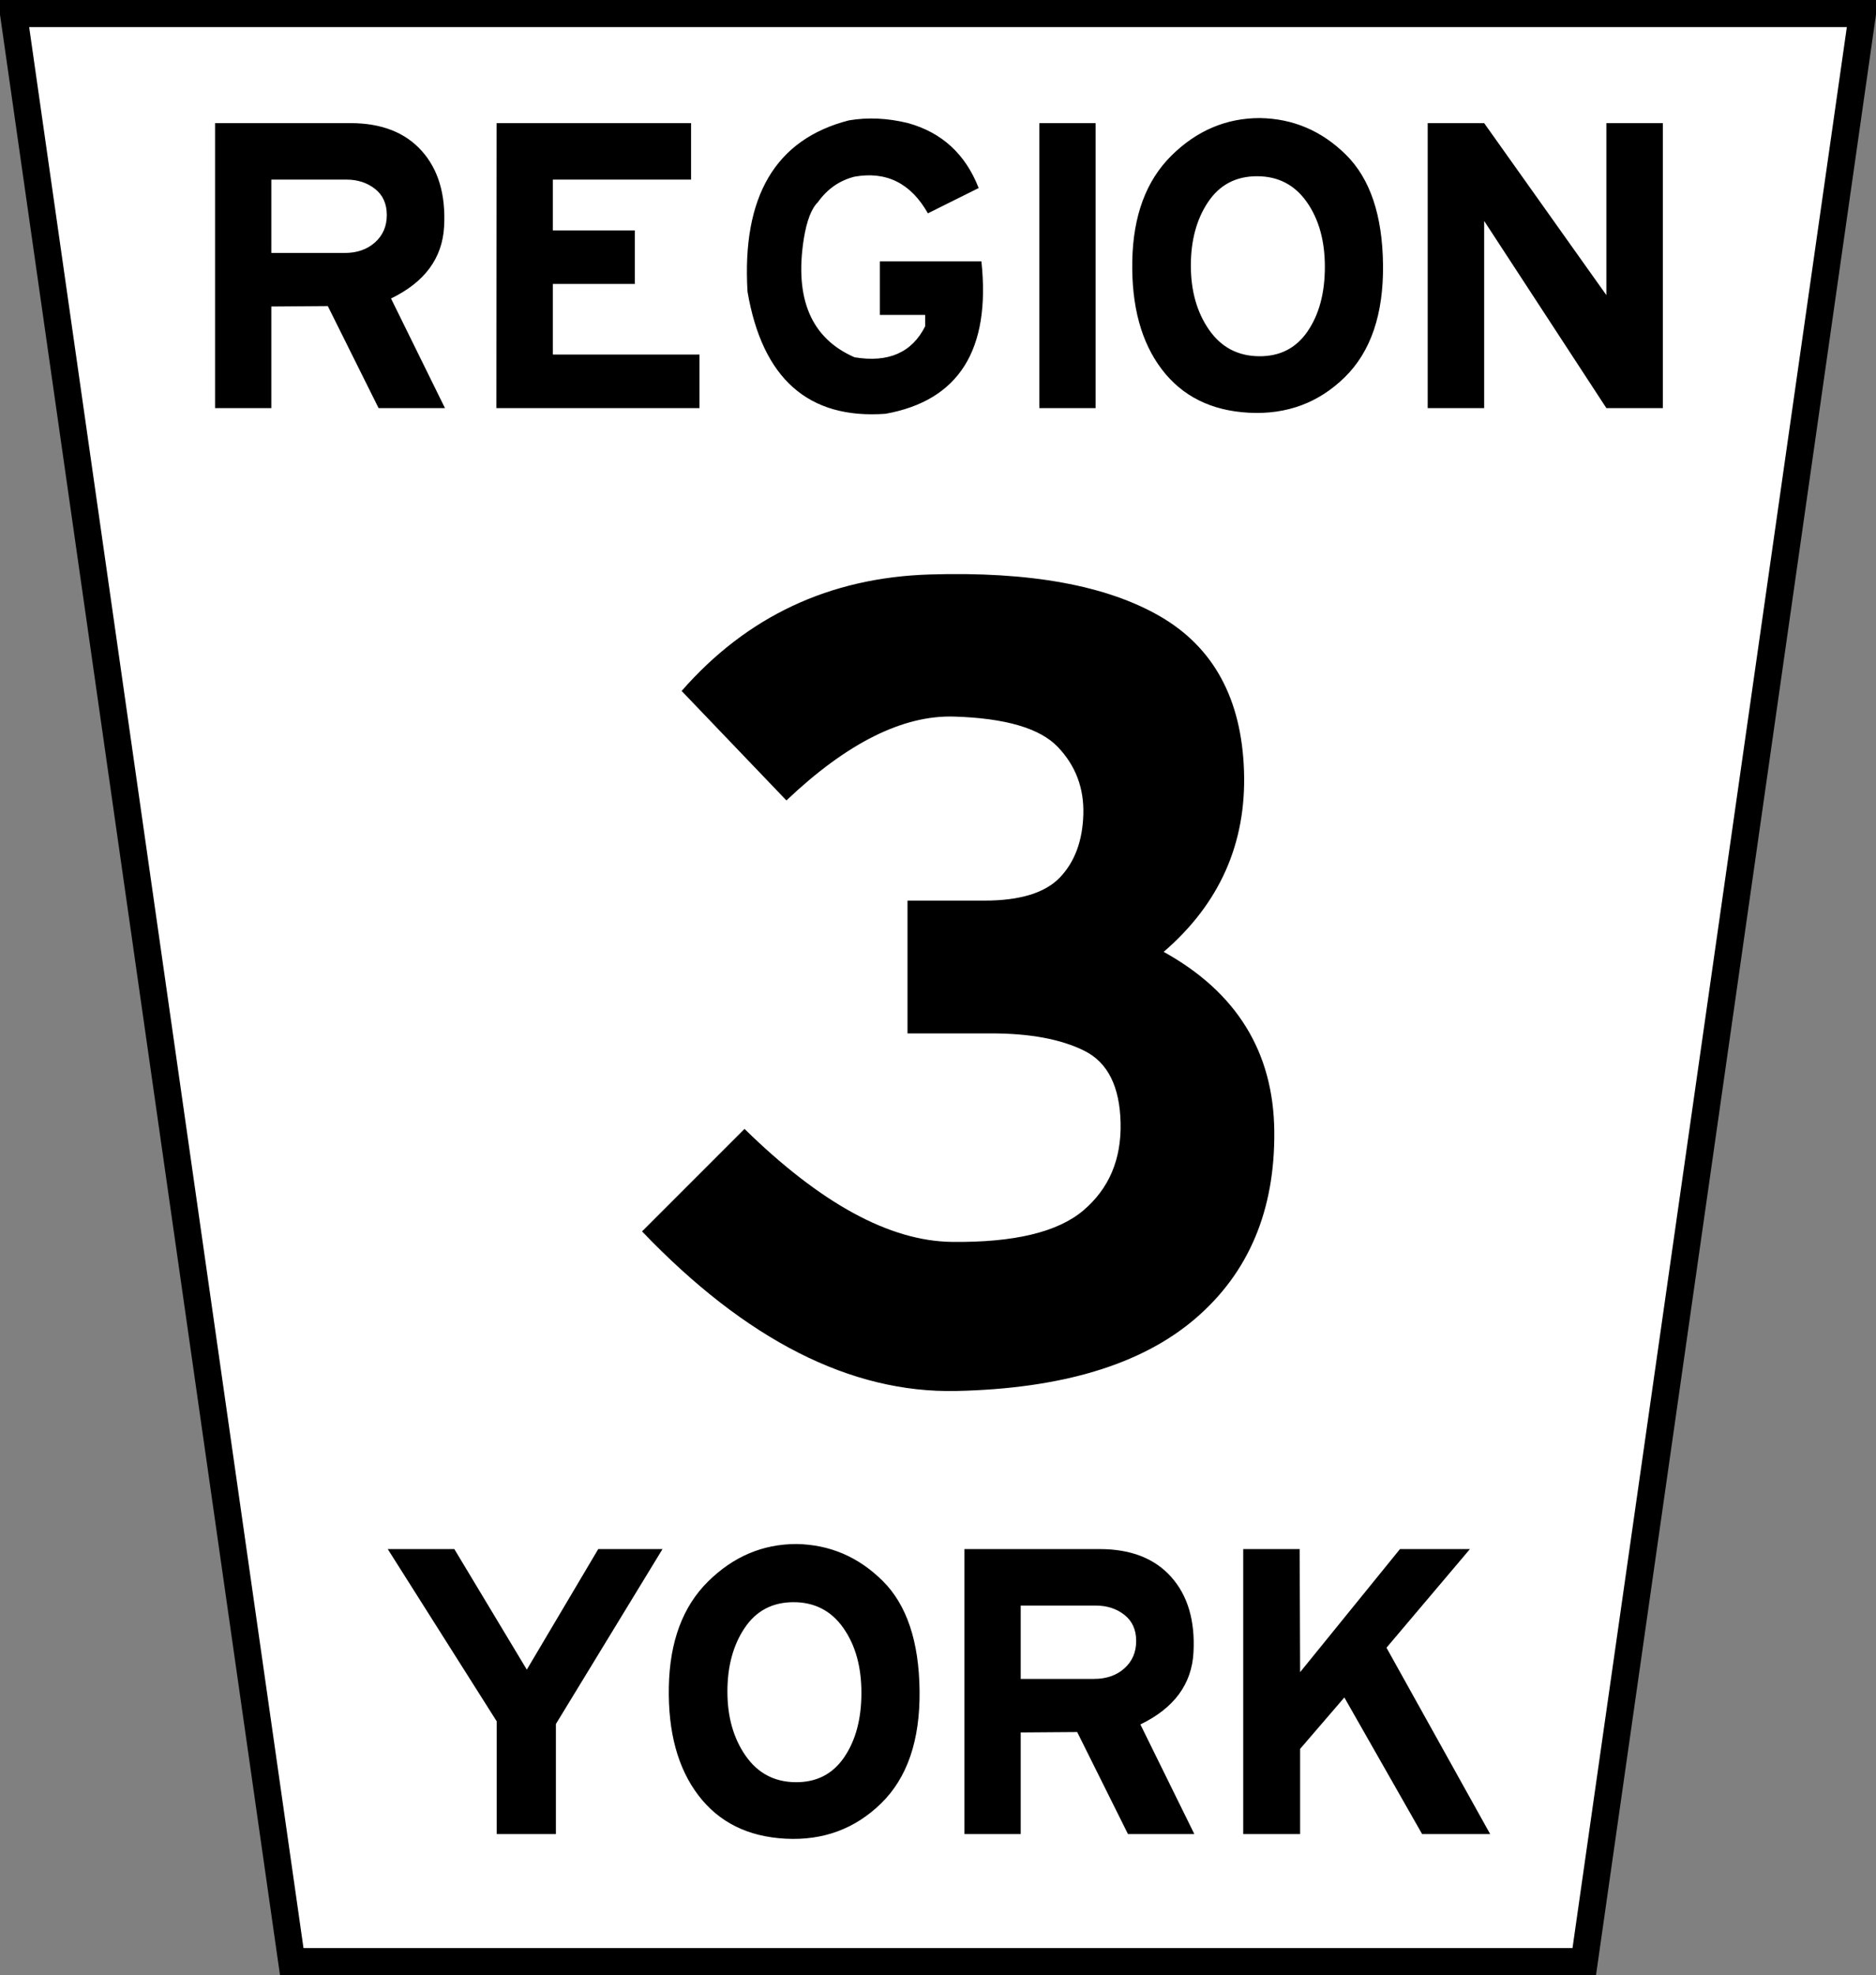
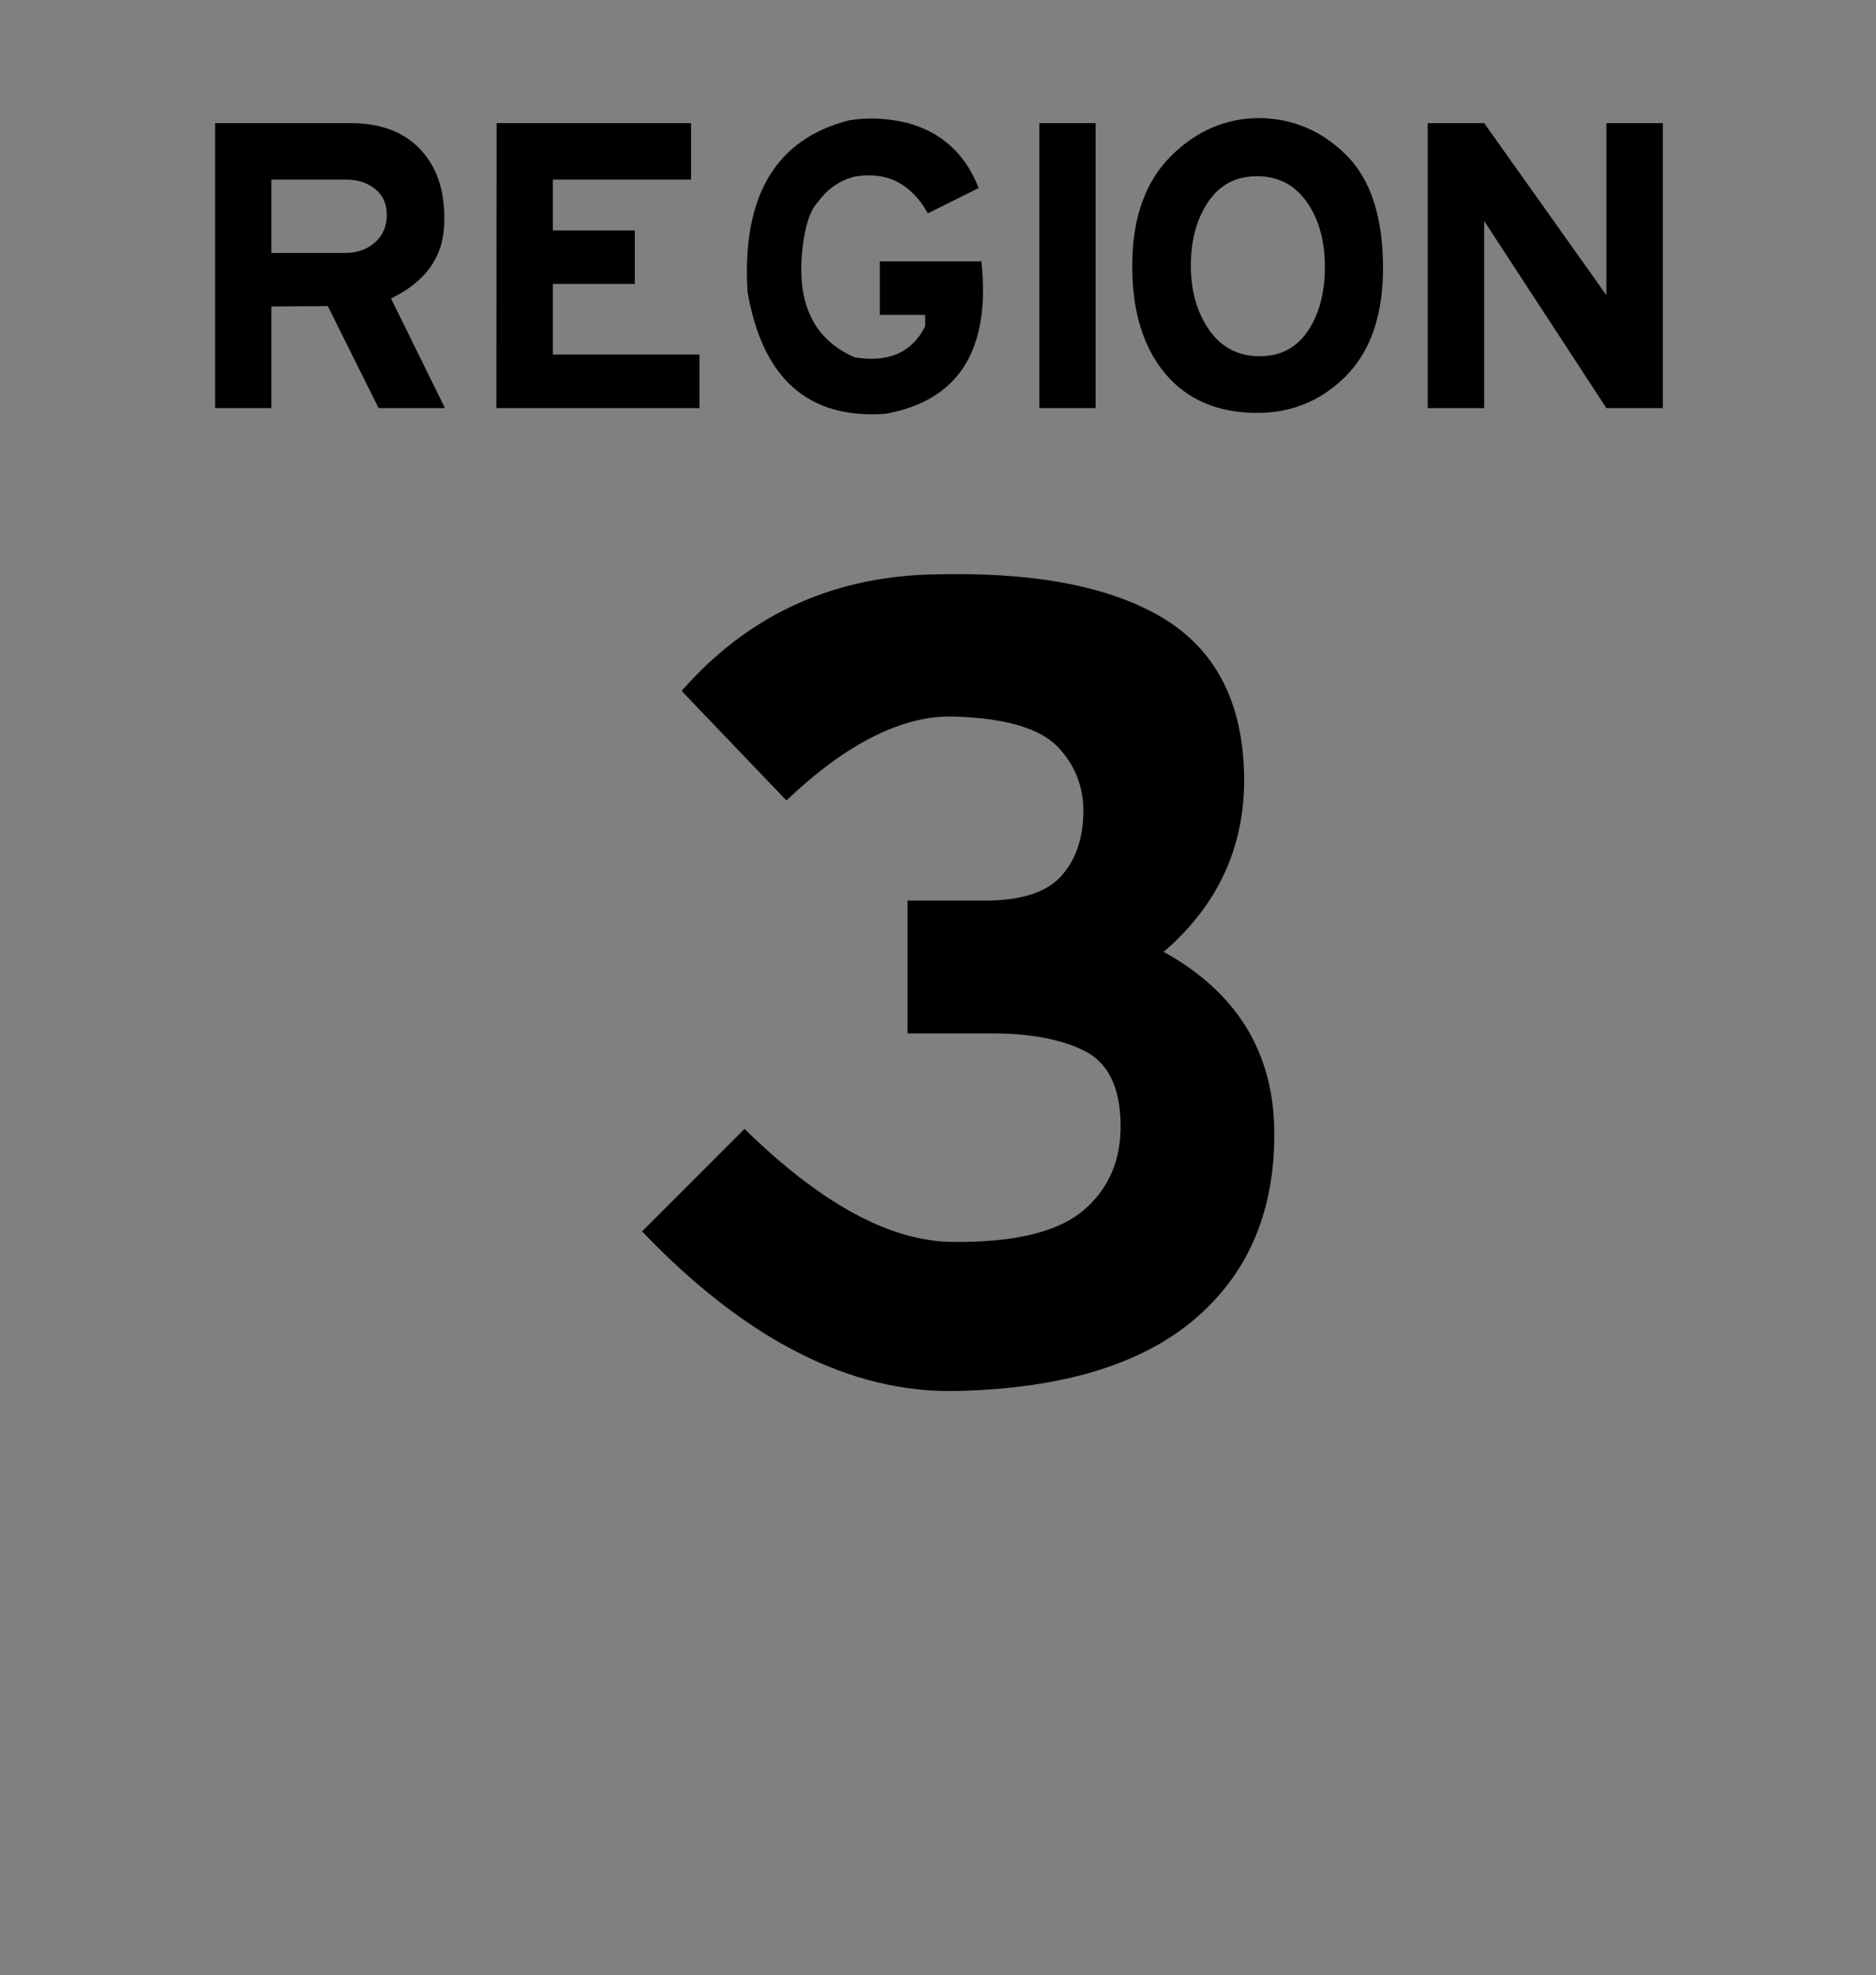
<svg xmlns="http://www.w3.org/2000/svg" xmlns:ns1="http://sodipodi.sourceforge.net/DTD/sodipodi-0.dtd" xmlns:ns2="http://www.inkscape.org/namespaces/inkscape" version="1.0" width="415.473" height="437.283" id="svg11181" ns1:version="0.32" ns2:version="0.45pre1" ns1:docname="York Regional Road 3.svg" ns2:output_extension="org.inkscape.output.svg.inkscape" ns1:docbase="C:\Documents and Settings\Ed\My Documents\Wikipedia\York Regional Roads" ns1:modified="true">
  <rect width="100%" height="100%" fill="#808080" stroke="none" />
  <ns1:namedview ns2:window-height="573" ns2:window-width="744" ns2:pageshadow="2" ns2:pageopacity="0.0" guidetolerance="10.0" gridtolerance="10.0" objecttolerance="10.0" borderopacity="1.0" bordercolor="#666666" pagecolor="#ffffff" id="base" ns2:zoom="0.86214259" ns2:cx="207.73659" ns2:cy="218.64133" ns2:window-x="132" ns2:window-y="168" ns2:current-layer="svg11181" />
  <defs id="defs11183" />
-   <path d="M 64.612,434.283 L 350.861,434.283 L 412.473,3 L 3,3 L 64.612,434.283 z " style="fill:#ffffff;fill-rule:evenodd;stroke:#000000;stroke-width:6;stroke-linecap:butt;stroke-linejoin:miter;stroke-miterlimit:4;stroke-opacity:1" id="path2176" />
  <path d="M 60.091,39.763 L 60.091,56.002 L 76.331,56.002 C 79.068,56.002 81.308,55.224 83.05,53.669 C 84.792,52.113 85.664,50.091 85.664,47.602 C 85.664,45.114 84.792,43.185 83.05,41.816 C 81.308,40.447 79.193,39.763 76.704,39.763 L 60.091,39.763 z M 47.632,27.257 L 77.591,27.257 C 84.466,27.257 89.739,29.31 93.41,33.416 C 97.081,37.523 98.73,43.092 98.356,50.122 C 97.983,57.153 94.063,62.473 86.597,66.082 L 98.543,90.347 L 83.844,90.347 L 72.598,67.761 L 60.091,67.855 L 60.091,90.347 L 47.632,90.347 L 47.632,27.257 z M 109.976,27.257 L 153.047,27.257 L 153.047,39.763 L 122.435,39.763 L 122.435,51.009 L 140.588,51.009 L 140.588,62.862 L 122.435,62.862 L 122.435,78.494 L 154.914,78.494 L 154.914,90.347 L 109.929,90.347 L 109.976,27.257 z M 187.999,26.65 C 192.199,25.935 196.569,26.137 201.111,27.257 C 208.609,29.341 213.82,34.132 216.744,41.629 L 205.498,47.229 C 201.734,40.572 196.321,37.865 189.259,39.11 C 185.93,39.95 183.223,41.832 181.139,44.756 C 179.708,46.156 178.666,48.862 178.013,52.876 C 175.928,66.19 179.677,74.932 189.259,79.101 C 196.756,80.345 201.967,78.059 204.891,72.241 L 204.891,69.721 L 194.858,69.721 L 194.858,57.869 L 217.351,57.869 C 219.435,77.437 212.358,88.683 196.118,91.607 C 179.039,92.851 168.851,83.845 165.553,64.588 C 164.278,43.465 171.76,30.819 187.999,26.65 L 187.999,26.65 z M 230.183,27.257 L 242.643,27.257 L 242.643,90.347 L 230.183,90.347 L 230.183,27.257 z M 263.735,58.802 C 263.735,64.402 265.073,69.13 267.748,72.988 C 270.424,76.846 274.095,78.805 278.761,78.868 C 283.428,78.93 287.036,77.094 289.587,73.361 C 292.138,69.628 293.414,64.868 293.414,59.082 C 293.414,53.296 292.076,48.505 289.401,44.709 C 286.725,40.914 283.054,39.016 278.388,39.016 C 273.721,39.016 270.113,40.914 267.562,44.709 C 265.011,48.505 263.735,53.202 263.735,58.802 L 263.735,58.802 z M 279.041,26.137 C 286.383,26.261 292.729,28.968 298.08,34.256 C 303.431,39.545 306.169,47.665 306.293,58.615 C 306.418,69.566 303.587,77.872 297.8,83.534 C 292.014,89.196 284.952,91.809 276.615,91.374 C 268.277,90.938 261.837,87.734 257.295,81.761 C 252.753,75.788 250.576,67.793 250.762,57.775 C 250.949,47.758 253.842,39.981 259.442,34.443 C 265.042,28.906 271.575,26.137 279.041,26.137 L 279.041,26.137 z M 316.186,27.257 L 328.692,27.257 L 355.758,65.335 L 355.758,27.257 L 368.264,27.257 L 368.264,90.347 L 355.758,90.347 L 328.692,48.909 L 328.692,90.347 L 316.186,90.347 L 316.186,27.257 z " style="font-size:95.569px;font-style:normal;font-weight:normal;text-align:center;text-anchor:middle;fill:#000000;fill-opacity:1;stroke:none;stroke-width:1px;stroke-linecap:butt;stroke-linejoin:miter;stroke-opacity:1;font-family:Roadgeek 2005 Series E" id="text11201" />
-   <path d="M 85.874,342.949 L 100.62,342.949 L 116.672,369.641 L 132.491,342.949 L 146.724,342.949 L 123.112,381.681 L 123.112,406.039 L 109.999,406.039 L 109.999,381.074 L 85.874,342.949 z M 161.097,374.494 C 161.097,380.094 162.434,384.823 165.11,388.68 C 167.785,392.538 171.456,394.498 176.123,394.56 C 180.789,394.622 184.398,392.787 186.949,389.054 C 189.5,385.32 190.775,380.561 190.775,374.774 C 190.775,368.988 189.438,364.197 186.762,360.402 C 184.087,356.606 180.416,354.709 175.749,354.709 C 171.083,354.709 167.474,356.606 164.923,360.402 C 162.372,364.197 161.097,368.895 161.097,374.494 L 161.097,374.494 z M 176.403,341.829 C 183.744,341.954 190.091,344.66 195.442,349.949 C 200.793,355.237 203.53,363.357 203.655,374.308 C 203.779,385.258 200.948,393.565 195.162,399.226 C 189.375,404.888 182.313,407.502 173.976,407.066 C 165.639,406.631 159.199,403.426 154.657,397.453 C 150.115,391.48 147.937,383.485 148.124,373.468 C 148.311,363.45 151.204,355.673 156.804,350.135 C 162.403,344.598 168.936,341.829 176.403,341.829 L 176.403,341.829 z M 226.054,355.455 L 226.054,371.694 L 242.293,371.694 C 245.03,371.694 247.27,370.917 249.013,369.361 C 250.755,367.806 251.626,365.784 251.626,363.295 C 251.626,360.806 250.755,358.877 249.013,357.508 C 247.27,356.14 245.155,355.455 242.666,355.455 L 226.054,355.455 z M 213.594,342.949 L 243.553,342.949 C 250.428,342.949 255.701,345.002 259.372,349.109 C 263.043,353.215 264.692,358.784 264.318,365.815 C 263.945,372.846 260.025,378.165 252.559,381.774 L 264.505,406.039 L 249.806,406.039 L 238.56,383.454 L 226.054,383.547 L 226.054,406.039 L 213.594,406.039 L 213.594,342.949 z M 275.331,342.949 L 287.837,342.949 L 287.931,370.201 L 310.05,342.949 L 325.542,342.949 L 307.063,364.788 L 330.022,406.039 L 314.949,406.039 L 297.73,375.801 L 287.931,387.187 L 287.931,406.039 L 275.331,406.039 L 275.331,342.949 z " style="font-size:95.569px;font-style:normal;font-weight:normal;text-align:center;text-anchor:middle;fill:#000000;fill-opacity:1;stroke:none;stroke-width:1px;stroke-linecap:butt;stroke-linejoin:miter;stroke-opacity:1;font-family:Roadgeek 2005 Series E" id="text2168" />
  <path d="M 142.191,272.62 L 164.884,249.928 C 181.731,266.431 197.031,274.769 210.784,274.941 C 224.537,275.113 234.25,272.792 239.923,267.979 C 245.596,263.165 248.347,256.718 248.175,248.638 C 248.003,240.559 245.339,235.229 240.181,232.651 C 235.024,230.072 228.147,228.783 219.552,228.783 L 200.985,228.783 L 200.985,199.386 L 218.005,199.386 C 225.913,199.386 231.5,197.667 234.766,194.228 C 238.032,190.79 239.751,186.149 239.923,180.303 C 240.095,174.459 238.204,169.473 234.25,165.347 C 230.296,161.221 222.646,158.987 211.3,158.643 C 199.954,158.299 187.576,164.488 174.167,177.209 L 150.959,152.969 C 165.4,136.466 183.708,127.87 205.885,127.183 C 228.061,126.495 245.081,129.59 256.943,136.466 C 268.805,143.343 274.993,154.775 275.509,170.762 C 276.025,186.75 270.094,200.073 257.716,210.732 C 273.876,219.671 282.042,232.909 282.214,250.444 C 282.386,267.979 276.541,281.818 264.679,291.96 C 252.817,302.103 235.196,307.432 211.816,307.948 C 188.436,308.464 165.228,296.688 142.191,272.62 L 142.191,272.62 z " style="font-size:264.057px;font-style:normal;font-weight:normal;text-align:center;text-anchor:middle;fill:#000000;fill-opacity:1;stroke:none;stroke-width:1px;stroke-linecap:butt;stroke-linejoin:miter;stroke-opacity:1;font-family:Roadgeek 2005 Series E" id="text2172" />
</svg>